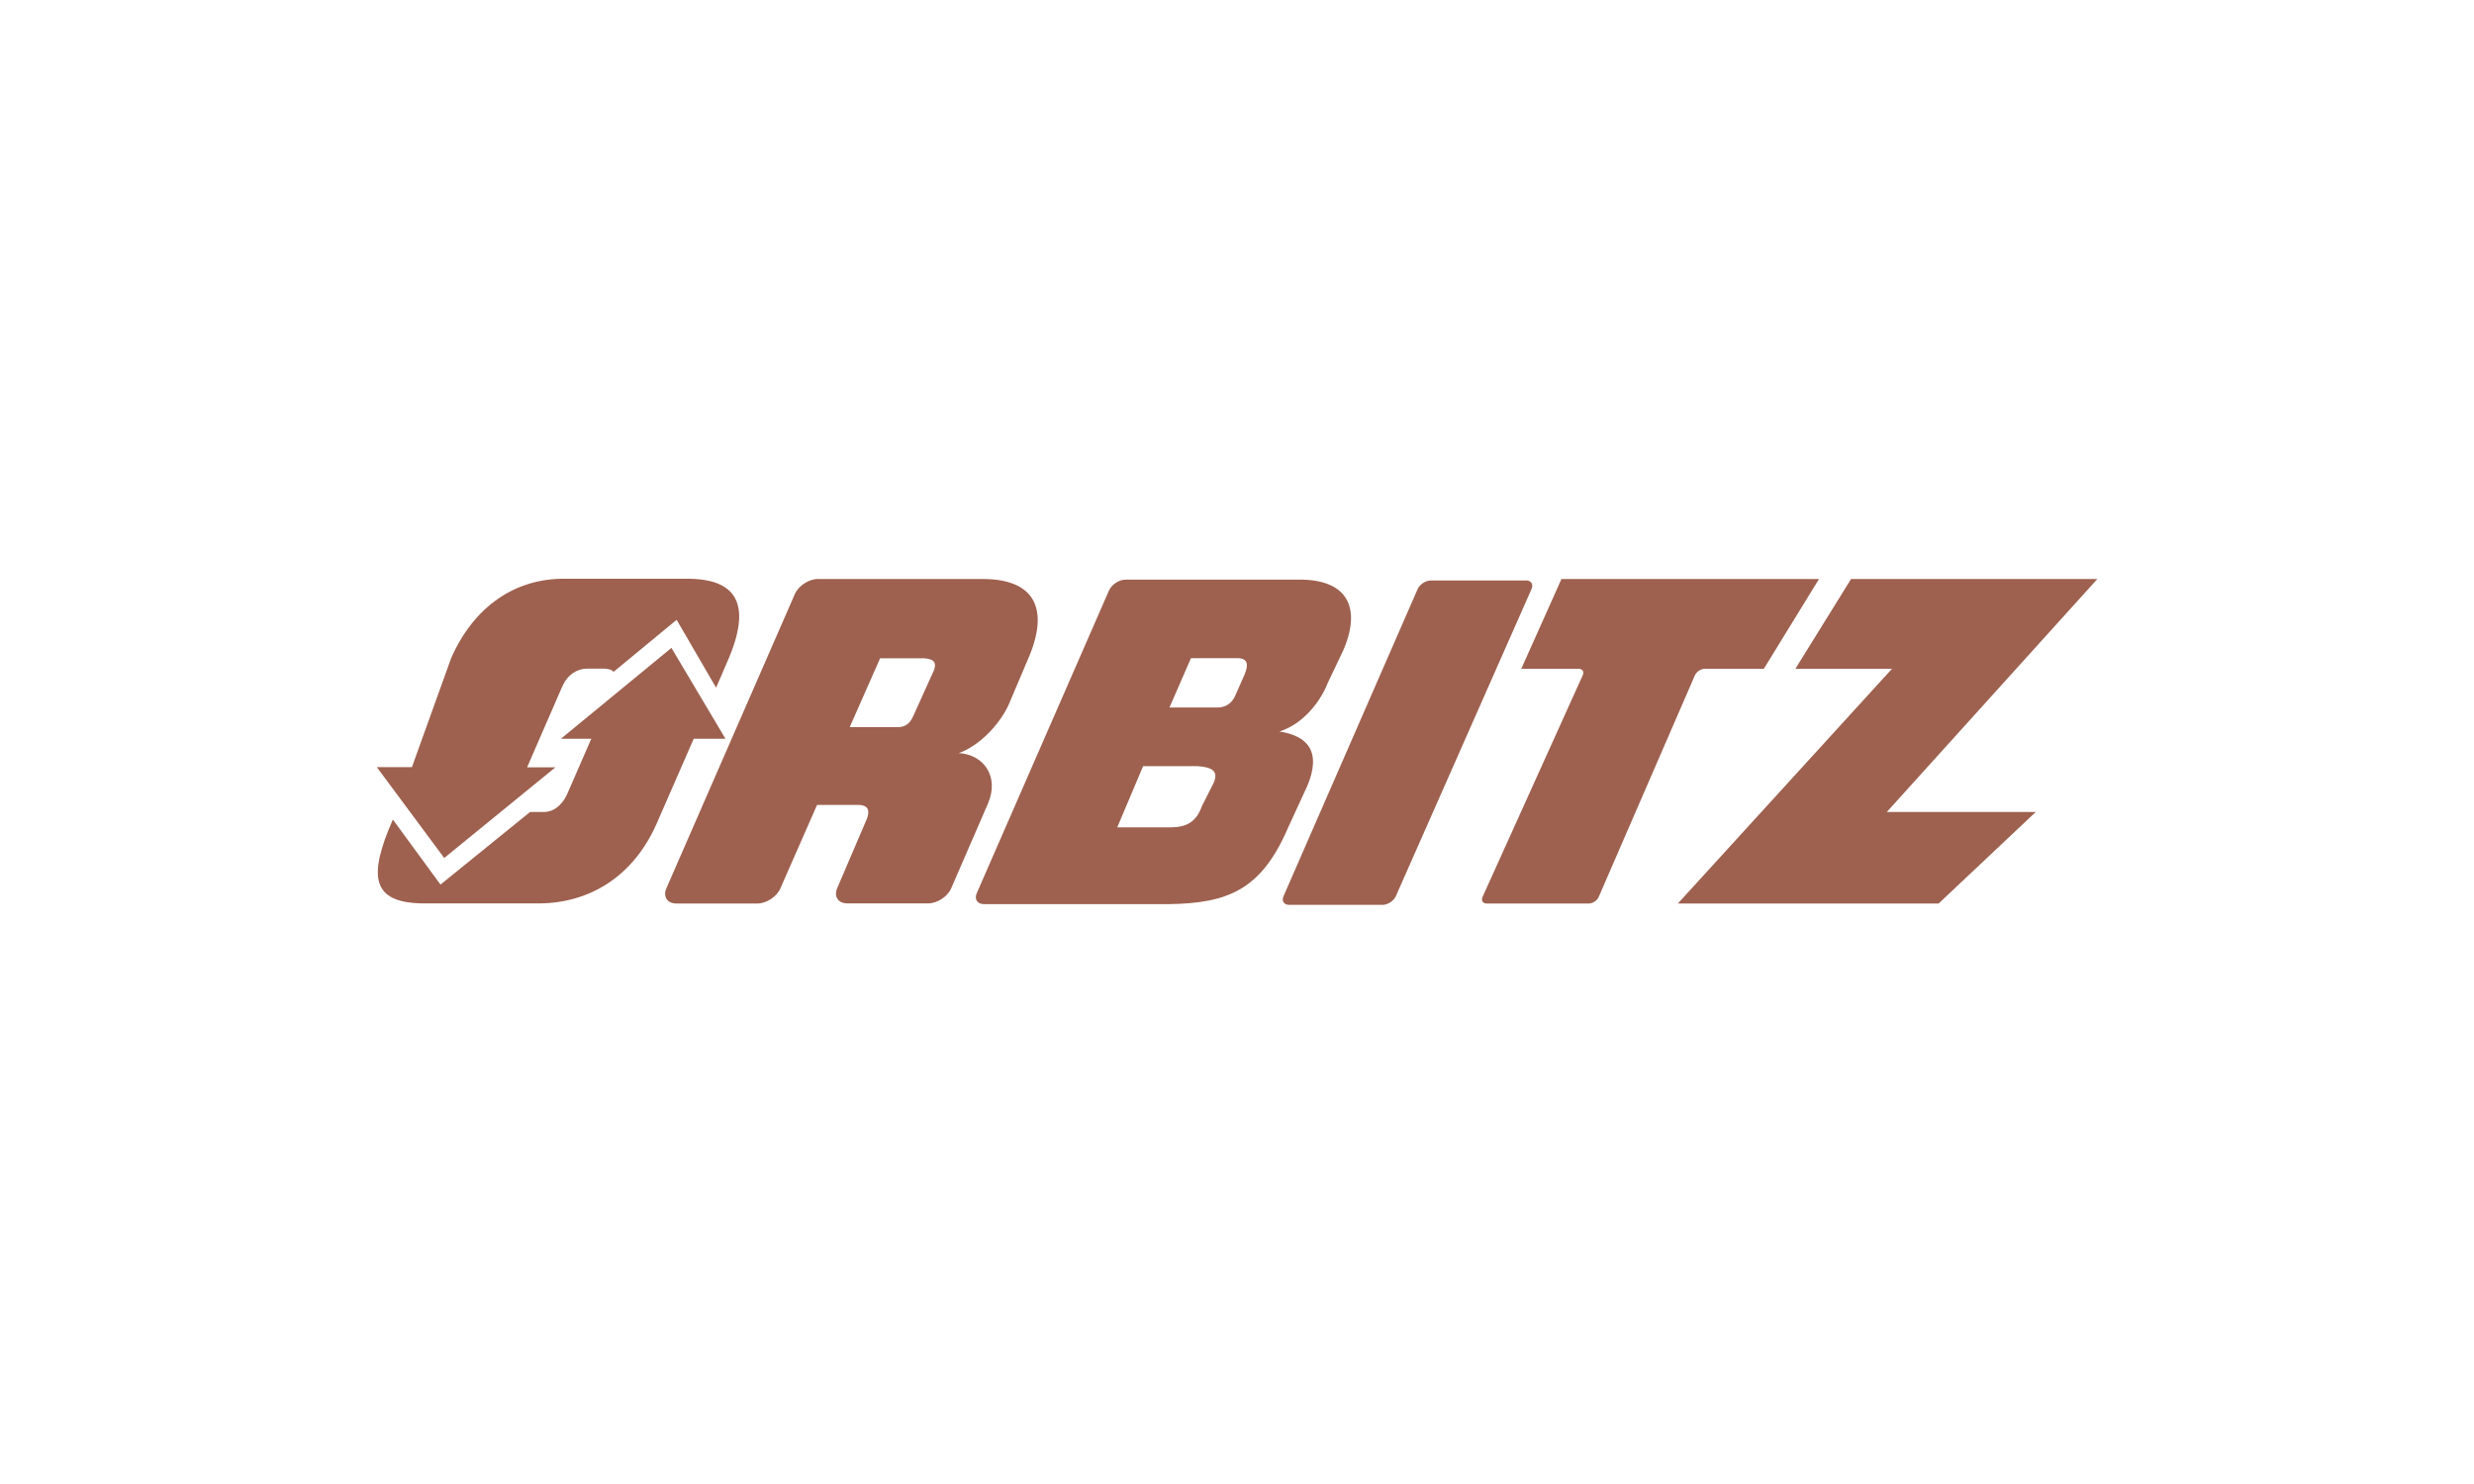
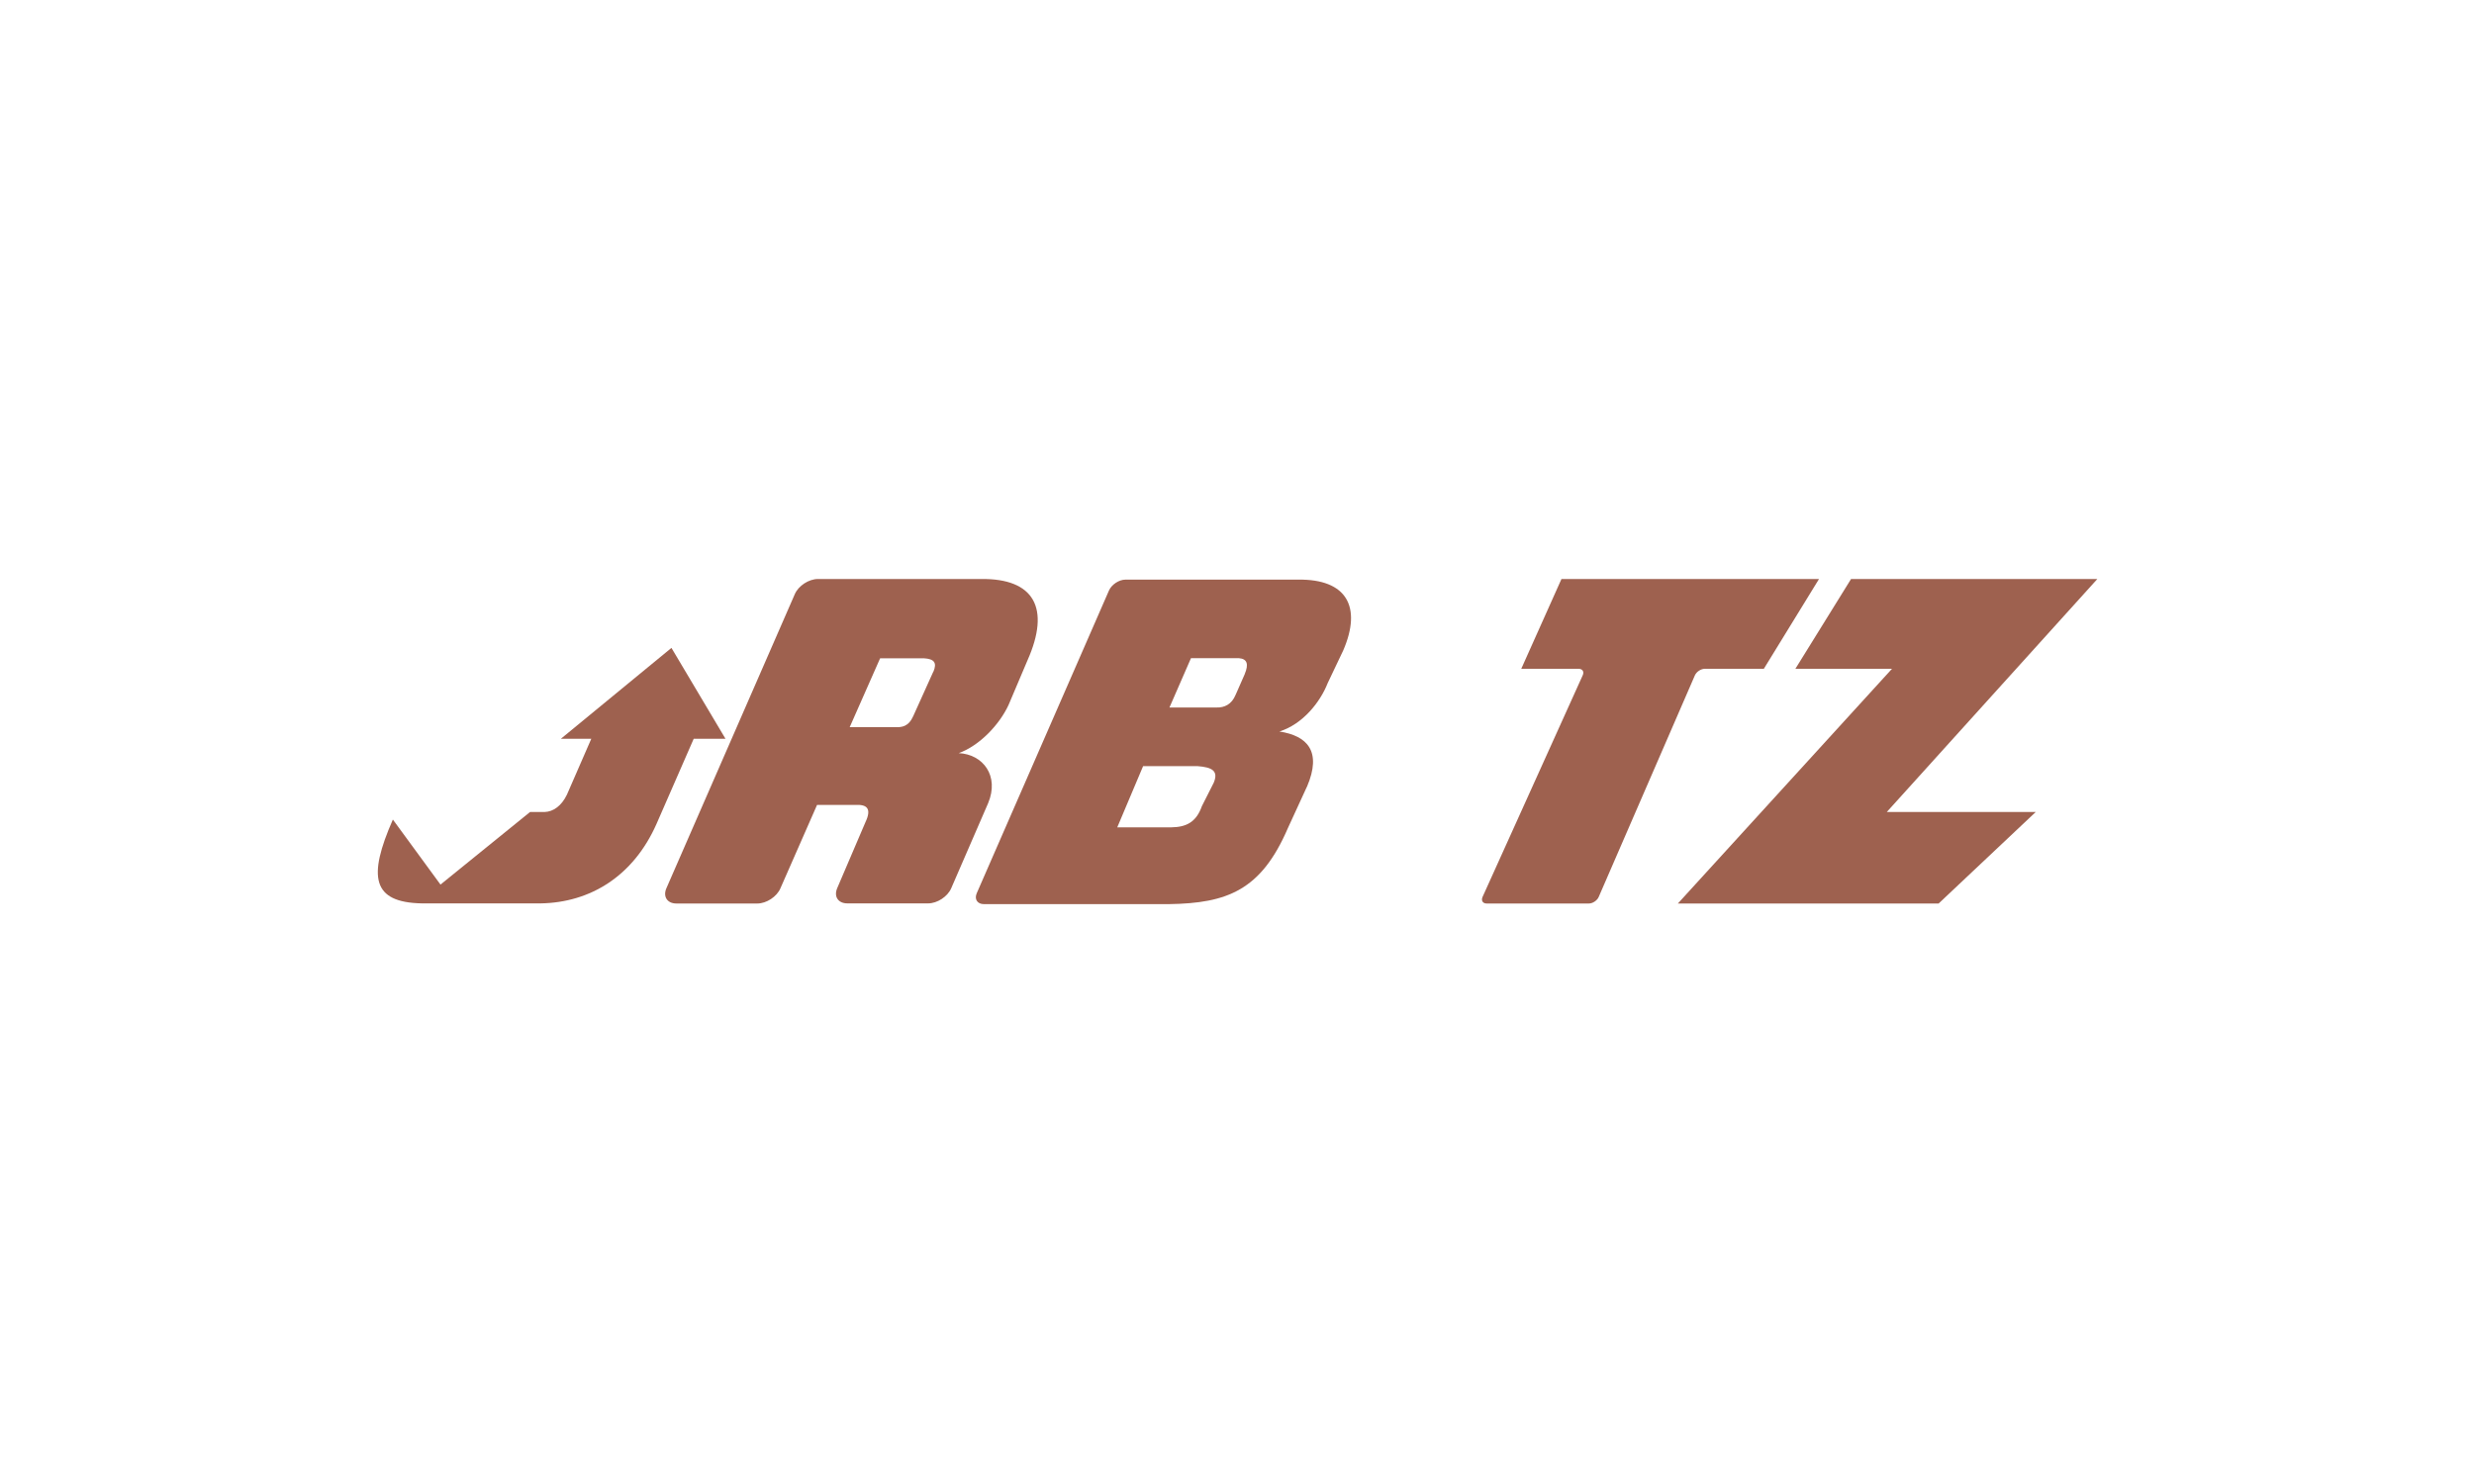
<svg xmlns="http://www.w3.org/2000/svg" id="Layer_1" viewBox="0 0 200 120">
-   <path d="M123.35,46.94h-7.68c-.43,0-.9.32-1.07.7l-10.84,24.83c-.17.39.04.7.46.7h7.54c.42,0,.91-.32,1.08-.7l10.97-24.84c.17-.39-.04-.7-.46-.7Z" style="fill:#9e614f; fill-rule:evenodd;" />
  <polygon points="169.55 46.82 149.64 46.82 145.14 54.08 152.95 54.08 135.64 73.06 156.72 73.06 164.57 65.66 152.53 65.66 169.55 46.82" style="fill:#9e614f; fill-rule:evenodd;" />
  <path d="M77.48,60.91c1.74-.62,3.33-2.35,4.05-3.9l1.54-3.63c1.86-4.2.54-6.62-3.77-6.56h-13.18c-.74,0-1.58.55-1.87,1.23l-10.38,23.78c-.29.67.07,1.23.81,1.23h6.54c.74,0,1.58-.55,1.87-1.23l2.96-6.74h3.07c.96-.06,1.37.28.84,1.4l-2.28,5.33c-.29.68.08,1.23.82,1.23h6.53c.74,0,1.58-.55,1.87-1.23l2.98-6.87c.93-2.22-.42-3.96-2.38-4.05ZM75.45,54.31l-1.62,3.59c-.38.86-.93.92-1.46.9h-3.68l2.46-5.57h3.53c.85.05,1.08.36.78,1.08Z" style="fill:#9e614f; fill-rule:evenodd;" />
  <path d="M105.66,63.61c1.22-2.87.02-4.11-2.23-4.46,1.88-.59,3.29-2.36,3.9-3.91l1.26-2.65c1.53-3.55.25-5.77-3.63-5.72h-13.98c-.52,0-1.12.4-1.33.88l-10.69,24.48c-.21.48.05.88.58.88h14.95c4.74-.07,7.46-1.13,9.62-6.14l1.54-3.35ZM98.12,63.29l-.96,1.9c-.47,1.33-1.3,1.69-2.47,1.71h-4.37l2.09-4.95h4.38c1.23.09,1.72.4,1.33,1.34ZM100.63,54.5l-.66,1.5-.09.2c-.31.75-.89,1.03-1.54,1.01h-3.8l1.74-3.99h3.86c.7.05.81.5.49,1.27Z" style="fill:#9e614f; fill-rule:evenodd;" />
  <path d="M137.83,54.08h4.76l4.46-7.26h-20.82l-3.25,7.26h4.63c.32,0,.47.23.34.52l-8.1,17.93c-.13.29.02.53.33.53h8.26c.32,0,.67-.24.8-.53l7.78-17.93c.13-.28.48-.52.8-.52Z" style="fill:#9e614f; fill-rule:evenodd;" />
-   <path d="M44.91,62.05h-2.3l2.8-6.44c.42-1.01,1.16-1.5,1.96-1.54h1.54c.32.02.55.1.7.25l5.09-4.2,3.19,5.49.91-2.11c2.07-4.72.7-6.74-3.35-6.7h-9.76c-4.01-.05-7.37,2.21-9.22,6.42l-3.17,8.81h-2.84l5.45,7.35,9.01-7.35Z" style="fill:#9e614f; fill-rule:evenodd;" />
  <path d="M58.65,59.74l-4.37-7.35-8.94,7.35h2.46l-1.97,4.52c-.43.89-1.09,1.38-1.81,1.4h-1.17l-7.24,5.87-3.85-5.26c-2.04,4.64-1.68,6.7,2.34,6.78h9.62c3.98-.07,7.47-2.18,9.35-6.42l3.01-6.89h2.56Z" style="fill:#9e614f; fill-rule:evenodd;" />
</svg>